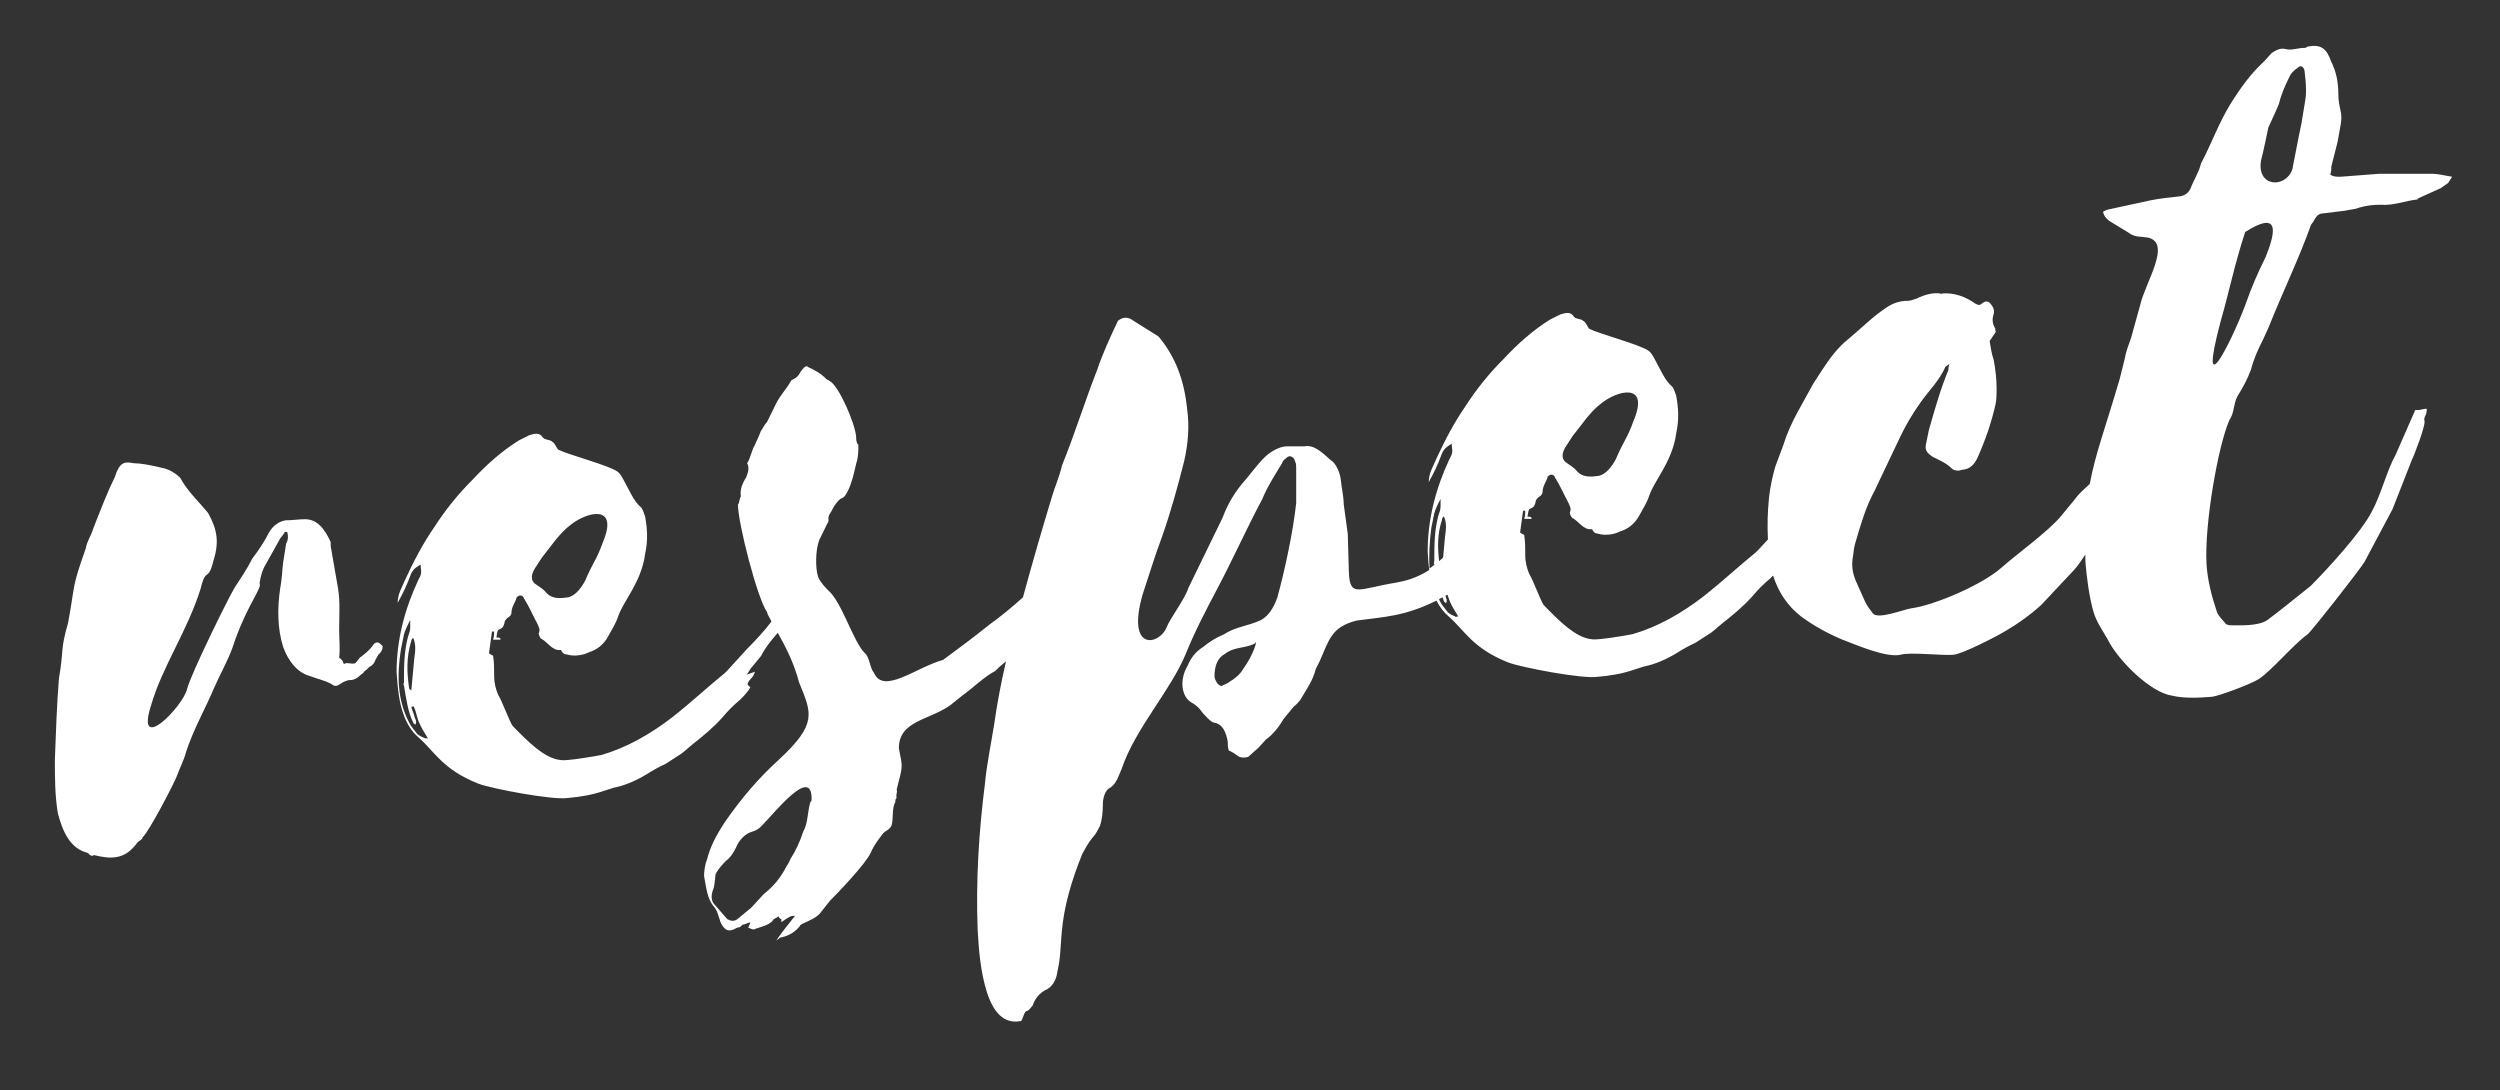
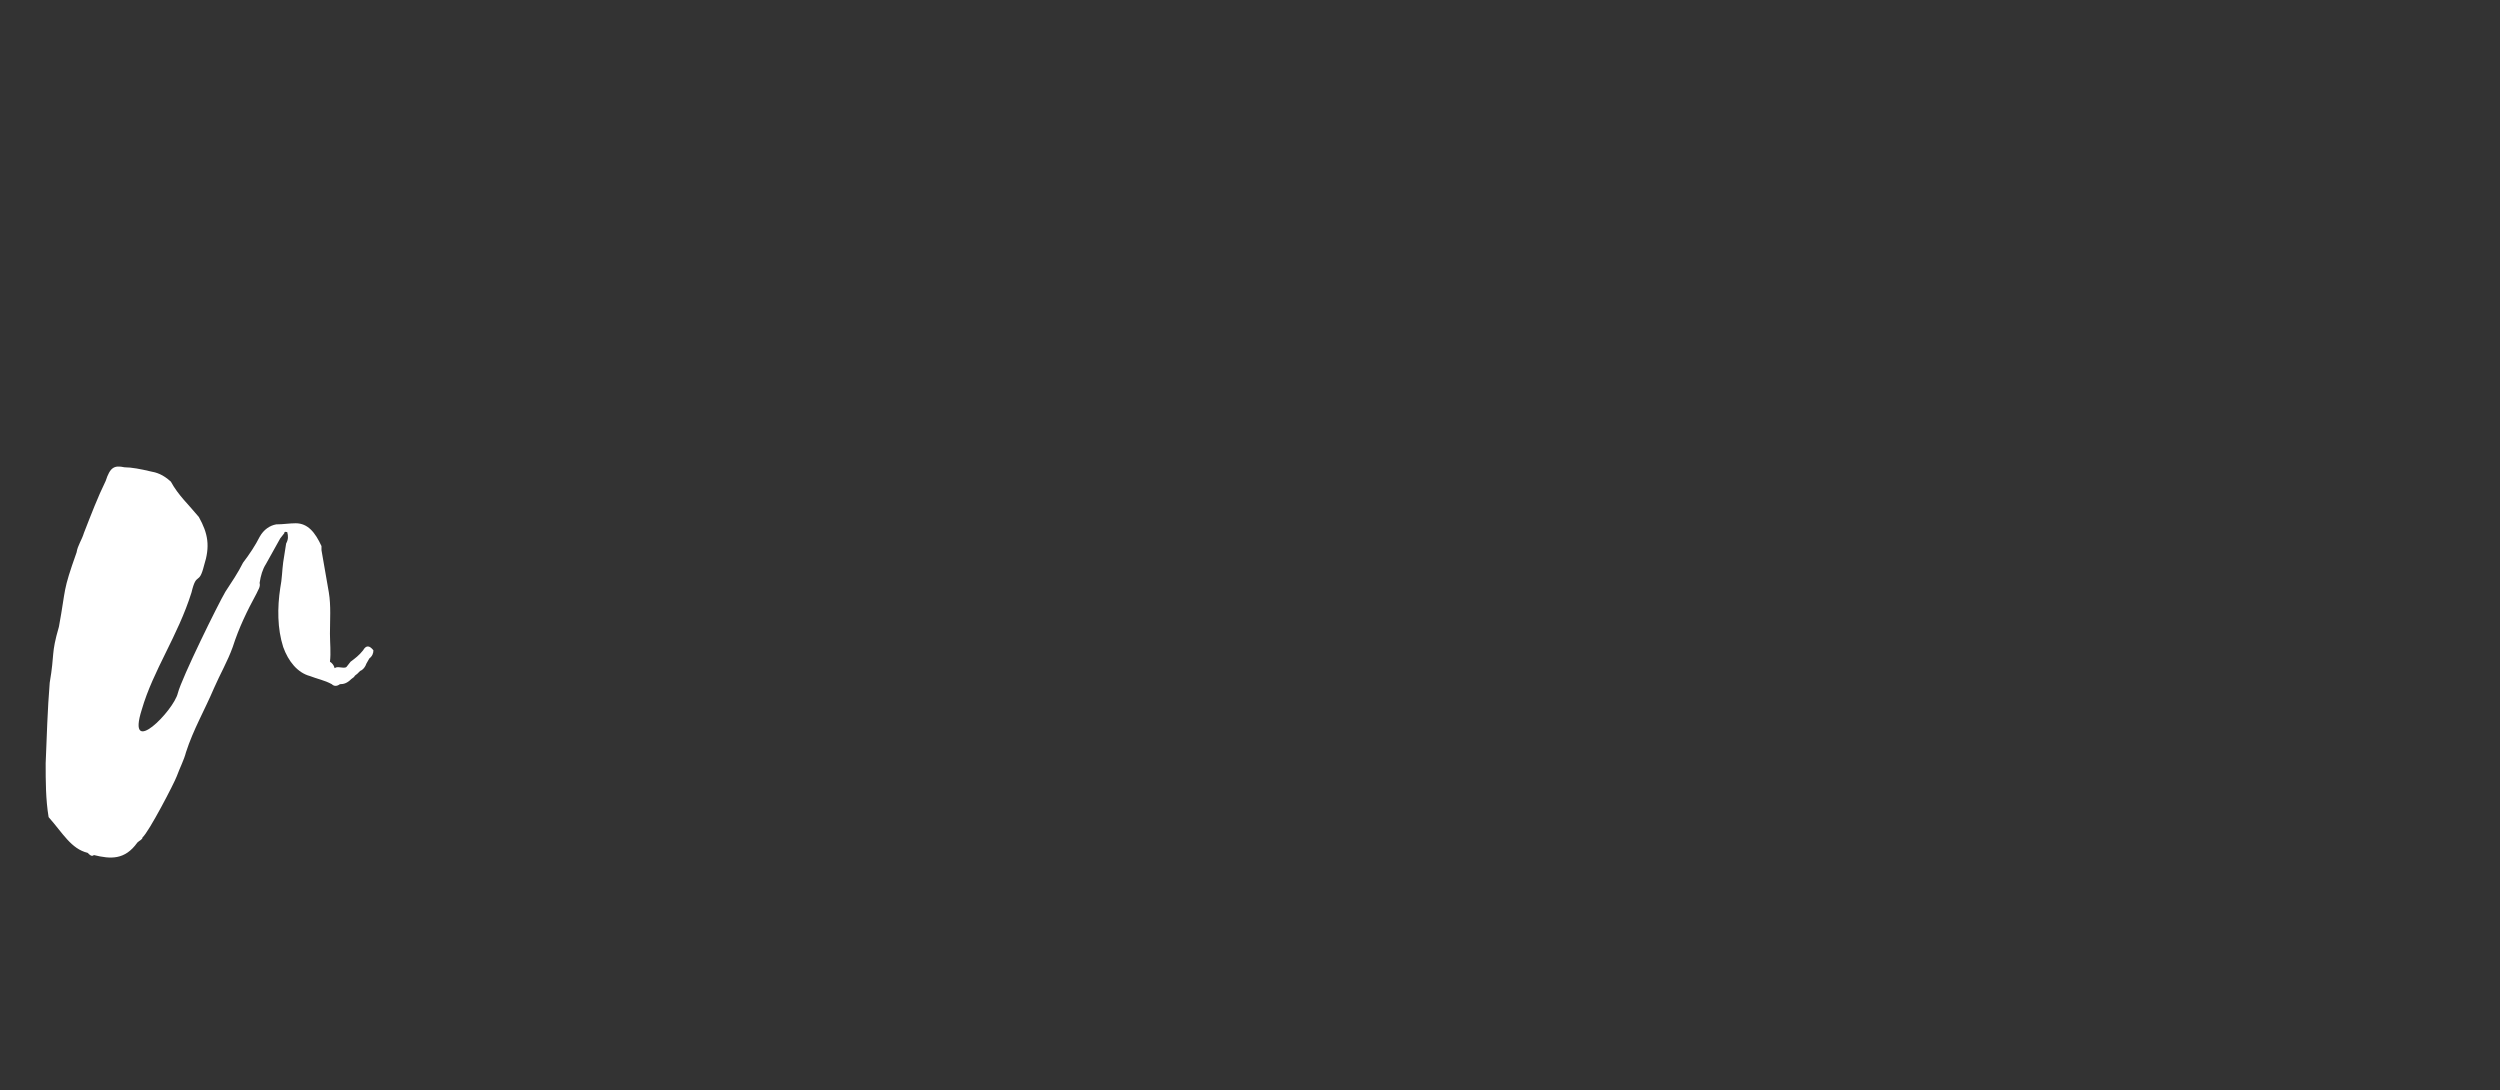
<svg xmlns="http://www.w3.org/2000/svg" version="1.1" id="Layer_1" x="0px" y="0px" viewBox="0 0 678.9 296" xml:space="preserve">
  <rect x="0" y="0" width="678.9" height="296" fill="#333333" stroke="none" />
  <style type="text/css">
	.st0 {
		fill: #FFF;
	}
</style>
  <g class="st0">
-     <path d="M23.8,231.6c0.6,0.6,1.1,1.1,1.7,0.6c4.5,1.1,8.4,1.4,11.8-3.4c0.6-0.6,1.4-0.8,1.4-1.4c1.7-1.4,8.7-14.9,9.3-16.6   c0.8-2.2,2-4.5,2.5-6.5c2-6.2,5.1-11.5,7.6-17.4c1.7-3.9,3.7-7.3,5.1-11.2c1.7-5.3,3.9-9.8,6.5-14.6c0.3-0.8,1.1-1.7,0.8-2.8   c0.3-2,0.8-3.7,1.7-5.1l3.9-7l1.1-1.4c0-0.6,0.6-0.3,0.8-0.3c0.3,1.1,0.3,2-0.3,3.1l-0.8,5.1c-0.3,2.2-0.3,4.5-0.8,7   c-0.8,5.3-0.8,11,0.8,16c1.4,3.9,3.9,7,7.3,7.9c2,0.8,3.9,1.1,5.9,2.2c0.6,0.6,1.4,0.6,2.2,0c1.1-0.8,2.2-1.1,2.5-1.1   c1.1,0,2-0.3,3.1-1.4l0.8-0.6c0-0.3,0.6-0.6,0.8-0.8l0.8-0.8c0.8-0.3,1.4-1.1,1.7-2l0.8-1.4c0.8-0.6,1.1-1.4,1.1-2.2   c-1.1-1.4-2-1.4-2.8,0c-1.1,1.4-2.2,2.2-3.4,3.1l-1.1,1.4c-0.6,0.6-2.5-0.3-3.1,0.3c-0.3,0.3,0-0.8-1.4-1.7c0.3-2.5,0-5.1,0-7.6   c0-3.7,0.3-7.6-0.3-11.2l-2-11.5v-1.1c-1.7-3.7-3.7-6.2-7-6.2c-1.7,0-3.4,0.3-5.3,0.3c-1.7,0.3-3.4,1.4-4.5,3.4   c-1.1,2.2-2.8,4.8-4.5,7c-1.4,2.8-3.1,5.3-4.8,7.9c-2,3.4-11.8,23.3-12.9,27.5c-1.1,4.8-14.1,18-9.8,4.5c3.1-10.7,9.8-20,13.5-31.8   c1.4-5.9,2-1.7,3.4-7.3c1.7-5.3,1.1-8.7-1.4-13.2c-2.8-3.4-5.6-5.9-7.6-9.6c-2.2-2-3.9-2.5-5.6-2.8c-2.5-0.6-5.1-1.1-7-1.1   c-2.8-0.6-3.9,0-5.1,3.7c-2.2,4.5-3.9,9-5.9,14.1c-0.6,2-1.7,3.4-2,5.3c-3.9,11-2.8,9.3-4.8,20.2c-2.2,7.6-1.1,7-2.5,15.2   c-0.6,7.3-0.8,14.6-1.1,21.9c0,4.8,0,9.8,0.8,14.6C17.1,226.3,19.3,230.5,23.8,231.6z" />
-     <path d="M642.1,152.6l7.6-14.3l5.3-13.5c0.6-1.1,3.7-9.3,3.4-10.4c-0.3-1.4,0.6-1.4,0.6-3.1c0.3-0.8-1.7,0.3-3.1,0l-5.3,12.1   c-2.5,4.5-3.9,10.7-6.5,15.5c-2.8,5.6-12.4,16-16.6,20.2c-1.7,1.4-10.1,8.1-11.8,9.3c-2.5,1.7-7.6,1.4-10.1,1.4   c-0.6,0-0.8-0.3-1.1-0.3c-0.8-1.1-2-2-2.5-3.4c-1.4-4.2-2.5-8.4-2.8-12.9c-0.6-10.7,3.1-32,6.2-39.1c1.4-2,1.1-4.5,2.2-6.5   c1.4-2.2,2.8-4.8,3.7-7.3c0.8-3.1,2-5.6,3.4-8.4l1.4-3.1c3.7-9.3,8.1-18.3,11.5-27.8l0.6-0.8c0.6-1.1,1.1-2,2.2-2.2l6.5-0.8   c1.1-0.3,2.5-0.3,3.7-0.8c2-0.6,3.9-0.8,5.9-0.8c3.4,0.3,6.7-1.1,9.8-1.4c0,0,0.3,0,0.3-0.3l6.2-2.8l2-1.4l1.1-1.7   c-2-0.3-3.7-0.8-5.3-0.8h-14.6l-10.4,0.8c-1.1,0-2,0-2.8-0.6c0.3-0.8,0.3-1.4,0.3-2.2l1.7-6.7l0.8-4.5c0.3-1.4,0.3-2.8,0-3.9   c-0.3-1.4-0.6-2.8-0.6-4.5c0-3.4-0.6-6.2-2-9c-1.1-3.1-2.5-4.8-6.5-3.9c-0.3,0.3-0.3,0.3-0.6,0.3c-2,0-3.7,0.8-5.3,0.3   c-1.4-0.3-2.5,0.3-3.7,1.1l-2,2.2c-3.7,3.4-6.5,7.3-9.3,11.8c-3.1,5.1-5.1,10.7-7.9,16c-0.6,2.5-2,4.5-2.8,6.7   c-0.6,1.4-1.7,2-2.8,2.2c-2.8,0.3-5.6,0.6-8.1,1.1l-11.5,2.5c-0.3,0-0.8,0.3-1.4,0.6c0.3,1.4,1.1,2,1.7,2.5l5.1,3.1   c1.7,1.4,3.4,1.1,5.3,1.4c6.7,1.4-0.6,12.1-2,18.3l-2.5,9c-0.6,1.7-1.4,3.7-1.7,5.6l-1.4,5.6c-4,13.6-6.6,20.3-8.1,28.4   c-1.6,1.5-3.1,2.8-3.9,4l-4.2,5.1c-3.7,4.2-11.5,9.8-15.7,13.5c-5.3,4.8-18.5,10.4-24.7,11.2c-2,0.3-9,3.1-10.4,1.4   c-0.8-1.1-1.7-2.2-2.2-3.4l-2.5-5.6c-0.8-2-1.1-3.9-0.8-5.9c0.3-1.7,0.3-3.1,0.8-4.5c1.4-4.8,2.8-9.6,5.1-13.8l6.7-14.1   c1.7-3.7,3.7-7,5.9-10.1s5.1-5.9,6.7-9.6l1.1-0.8c-0.3,0.8-0.3,1.4-0.3,1.7c-2.2,5.3-3.7,10.7-5.3,16.3l-0.8,3.9   c-0.3,1.4,0.3,2.2,1.1,2.8l0.8,0.6c1.7,0.8,3.7,1.7,5.1,3.1c0.3,0.3,0.8,0.6,1.7,0.6c0.6,0,1.1-0.3,1.7-0.3   c1.7-0.3,2.8-1.4,3.7-3.4c2-4.5,3.7-9.3,4.8-14.3c0.3-1.4,0.3-2.8,0.3-4.2c0-2.5-0.3-5.3-0.8-7.9c-0.6-1.7-0.8-3.4-1.1-5.1l1.7-2.5   c-0.3-0.3,0-0.8-0.3-1.1c-0.6-1.1-0.8-2.2-0.3-3.7c0.3-1.4-0.3-2.2-1.1-3.1c-0.8-0.6-1.4-0.3-2.2,0.3c-0.3,0.3-0.6,0.3-0.8,0.3   c-0.3,0-0.6-0.3-0.8-0.3c-2.8-2-5.9-3.1-9.3-2.8c0,0.3,0,0.3-0.3,0c-2-0.3-4.2,0.3-6.5,1.4c-0.8,0.3-1.7,0.6-2.5,0.6   c-2,0-3.9,0.6-5.9,2c-3.7,2.5-6.7,5.6-10.1,8.4c-2.8,2.2-5.1,5.3-7.3,8.7l-2.2,3.4c-2.8,5.3-6.2,10.4-8.1,16.6l-2.2,5.9   c-0.8,2.8-1.4,5.6-1.7,8.4c-0.4,3.8-0.5,7.6-0.3,11.4l-2.5,2.7l-0.8,0.8c-4.8,3.9-9.3,8.1-14,11.8c-6.2,4.8-12.6,8.4-19.4,10.4   c-1.4,0.3-9.6,1.7-11,1.4c-4.5-0.3-9.3-5.3-13.2-9.3c-0.8-1.1-3.1-7.3-3.9-8.4c-0.6-1.4-1.1-3.1-1.1-5.1c0-2,0-3.7-0.3-5.6   c-0.3,0-0.6-0.3-1.1-0.6l0.8-5.9h0.6c0,0.6,0,1.4-0.3,2.2h2v-0.3c-0.3-0.3-0.6-0.3-1.1-0.3c0.3-1.7,0.3-2,0.8-2.2   c0.8-0.3,1.1-0.6,1.4-1.7c0-0.8,0.6-1.1,0.8-1.4c0.6-0.3,1.1-0.8,1.1-1.4c0-1.7,1.1-2.8,1.4-4.2c0.8-0.8,1.7-0.6,2,0.3   c1.4,2.2,2.5,4.8,3.7,7c0.3,0.8,0.8,1.4,0.3,2.5c0,0.3,0.3,1.1,0.6,1.4c1.7,0.8,3.1,3.4,5.3,3.1c0,0,0.3,0,0.3,0.3   c0.6,1.1,1.4,0.8,2.2,1.1c1.7,0.3,3.7,0,5.3-0.8c2-0.6,3.9-2,5.1-4.2c1.1-2,2.2-3.7,2.8-5.6c0.8-2.2,2-3.9,3.1-5.9   c2-3.4,3.7-7,4.2-11c0.8-3.7,0.6-6.7,0-10.1c-0.3-0.8-0.6-2-1.1-2.5c-2-1.7-3.1-4.5-4.5-7c-0.6-1.1-1.1-2.2-2-2.8   c-2.5-1.7-13.2-4.5-16-5.9c-0.6-0.6-0.8-1.7-1.7-2.2c-0.6-0.6-1.7-0.3-2.5-1.1c-0.8-1.4-2.2-1.1-3.7-0.6l-2.8,1.4   c-4.5,2.8-8.7,6.5-12.6,10.7c-3.9,3.9-7.3,8.1-10.4,12.9c-3.1,4.5-5.6,9.3-7.9,14.3c-0.8,2-2,3.7-2,6.2c1.4-2.5,2.5-4.8,3.4-7.3   c0.6-1.7,1.4-2.2,2.8-3.1c0.3,2.5,0.3,2.5-0.6,4.2c-3.7,7.9-5.9,16.3-5.9,25c0.1,1.8,0.2,3.5,0.4,5.1c-3.4,2.2-6.6,3-8.9,3.4   c-10.4,1.7-12.6,4.2-12.9-2.8l-0.3-10.4l-1.1-8.1c0-2-0.6-4.5-0.8-6.7c-0.3-2.2-1.4-4.5-2.8-5.3c-2.2-2-4.5-4.2-7-3.7h-4.8   c-2,0-4.5,1.4-6.2,3.1c-2.2,2.2-4.2,5.1-6.2,7.3c-2.2,2.8-3.7,5.3-5.1,9l-9.3,19.1c-0.8,2.8-5.1,8.4-5.9,10.7c-2,4.8-11,6.7-6.5-9   c1.7-5.1,3.4-10.7,5.1-15.2c2.5-7,4.5-14.3,6.2-21.1c1.1-4.8,1.4-9.6,0.8-13.8c-0.8-8.4-3.4-14.6-7.6-19.7l-0.3-0.3l-6.7-4.2   c-1.4-1.1-2.8-1.1-4.2,0c-2,4.2-4.2,9-5.6,13.2c-3.4,8.7-6.2,17.7-9.6,26.1c-0.8,3.4-2,5.9-2.8,8.7c-2.7,8.9-5.3,17.9-7.8,27.1   c0,0-0.1,0.1-0.1,0.1c-2.8,2.5-5.9,5.1-9,7.3c-4.2,3.4-8.4,6.5-12.6,9.6c-7.3,2-16.3,9.6-18.8,3.4c-1.1-1.1-1.1-4.2-2.5-5.3   c-3.1-3.1-6.2-13.8-9.8-16.9c-0.8-0.8-2.2-2.2-2.8-3.7c-0.8-2.2-0.8-7.3,0.3-10.1l2.2-4.5c0.3-0.3,0.3-0.8,0.3-0.8   c-0.3-1.4,0.8-2.2,1.1-3.1c0.6-1.1,1.4-2.2,2.2-2.8c1.1-0.3,1.4-1.1,2-2.2c1.1-2.2,1.7-5.1,2.2-7.3c0.6-1.7,0.6-3.4,0.6-5.1   c-0.6-0.6-0.6-1.4-0.6-2.2c-0.3-3.7-4.8-14.1-7.3-15.2c-0.3-0.3-0.6-0.3-0.6-0.3c-1.7-1.7-3.1-2.5-5.1-3.4c-0.6-0.6-1.1,0-2,1.1   c-0.6,1.1-0.8,1.4-1.7,2c-0.6,0.3-0.8,0.3-1.1,0.8c-1.1,2-2.8,3.7-3.9,5.9l-2.5,5.1c-0.8,0.8-1.1,1.7-1.7,2.5   c-0.6,1.7-1.1,2.5-1.7,3.9c-0.8,1.4-1.1,3.4-2,4.8c0.8,1.4,0,3.1-0.3,3.9c-1.1,1.7-1.7,3.4-1.4,5.1c-0.6,1.1-0.3,1.7-0.8,2.2   c0,5.1,5.3,25.6,7.9,29.2c0.2,1,0.9,1.7,1.2,2.6c-2.1,2.7-4.3,5.1-6.8,7.6l-5.1,5.6l-0.8,0.8c-4.8,3.9-9.3,8.1-14,11.8   c-6.2,4.8-12.6,8.4-19.4,10.4c-1.4,0.3-9.6,1.7-11,1.4c-4.5-0.3-9.3-5.3-13.2-9.3c-0.8-1.1-3.1-7.3-3.9-8.4   c-0.6-1.4-1.1-3.1-1.1-5.1s0-3.7-0.3-5.6c-0.3,0-0.6-0.3-1.1-0.6l0.8-5.9h0.6c0,0.6,0,1.4-0.3,2.2h2v-0.3c-0.3-0.3-0.6-0.3-1.1-0.3   c0.3-1.7,0.3-2,0.8-2.2c0.8-0.3,1.1-0.6,1.4-1.7c0-0.8,0.6-1.1,0.8-1.4c0.6-0.3,1.1-0.8,1.1-1.4c0-1.7,1.1-2.8,1.4-4.2   c0.8-0.8,1.7-0.6,2,0.3c1.4,2.2,2.5,4.8,3.7,7c0.3,0.8,0.8,1.4,0.3,2.5c0,0.3,0.3,1.1,0.6,1.4c1.7,0.8,3.1,3.4,5.3,3.1   c0,0,0.3,0,0.3,0.3c0.6,1.1,1.4,0.8,2.2,1.1c1.7,0.3,3.7,0,5.3-0.8c2-0.6,3.9-2,5.1-4.2c1.1-2,2.2-3.7,2.8-5.6   c0.8-2.2,2-3.9,3.1-5.9c2-3.4,3.7-7,4.2-11c0.8-3.7,0.6-6.7,0-10.1c-0.3-0.8-0.6-2-1.1-2.5c-2-1.7-3.1-4.5-4.5-7   c-0.6-1.1-1.1-2.2-2-2.8c-2.5-1.7-13.2-4.5-16-5.9c-0.6-0.6-0.8-1.7-1.7-2.2c-0.6-0.6-1.7-0.3-2.5-1.1c-0.8-1.4-2.2-1.1-3.7-0.6   l-2.8,1.4c-4.5,2.8-8.7,6.5-12.6,10.7c-3.9,3.9-7.3,8.1-10.4,12.9c-3.1,4.5-5.6,9.3-7.9,14.3c-0.8,2-2,3.7-2,6.2   c1.4-2.5,2.5-4.8,3.4-7.3c0.6-1.7,1.4-2.2,2.8-3.1c0.3,2.5,0.3,2.5-0.6,4.2c-3.7,7.9-5.9,16.3-5.9,25c0.3,4.2,0.6,8.1,2,11.8   c0.8,2.2,2.2,4.5,3.9,5.9c4.5,3.9,6.5,8.7,16.3,12.6c3.7,1.4,20.2,4.5,24.2,3.9c3.4-0.3,6.7-0.8,10.1-2l2.5-0.8   c3.1-0.6,6.2-2,9-3.7c1.7-1.1,3.4-2,5.1-2.8l3.4-2.2c1.4-0.8,2.5-2,3.9-3.1c2.8-2.2,5.6-4.5,8.1-7.3c1.4-1.7,3.1-3.4,4.8-4.8   c1.1-1.1,2-2,2.8-3.4c-0.6-0.3-0.6-0.6-0.8-0.8c0.3-1.4,1.7-1.7,2-3.4l-2.2,0.8l1.1-1.7l2.8-3.4c1.1-2.2,2.5-3.9,4.2-5.9   c0.1-0.1,0.2-0.2,0.3-0.4c2.3,4.1,4.4,8.2,5.8,13.5c3.4,8.4,5.1,11.2-5.6,21.1c-5.3,4.8-10.1,10.4-14.6,16.9   c-2.2,3.4-3.9,6.5-4.8,10.1c-0.6,1.4-0.8,3.4-0.8,4.5c0.6,3.1,0.8,5.9,2.5,8.1c1.1,1.1,1.4,2.8,2,4.5c1.1,2.2,2.2,2.8,4.5,1.4   c0.6,0,1.1-0.3,1.4-0.8c0.8,0,1.4-0.6,2.2-0.6l-0.6,1.4c1.4,0.6,1.4,0.6,2,0.3c1.7-0.6,3.1-0.8,4.5-2c0.3-0.8,1.1-0.8,1.7-1.4   c0.3,0.6,0.3,0.6,0.8,0.8v0.8c2.5-1.7,2.5-1.7,3.7-1.7c-1.7,2.2-3.4,4.2-5.1,6.7l1.1-0.8c1.7-0.3,3.7-1.1,5.3-3.1   c0-0.3,0.3-0.3,0.6-0.6c1.7-0.8,4.2-1.7,5.3-3.4l2.2-2.8c2.2-2.2,9.8-10.1,11.2-13.2c0.8-2,2.2-3.7,3.4-5.3l0.8-0.6   c0.6-0.3,1.1-0.8,1.4-1.4c0.6-1.7,0-4.8,1.1-6.5c0,0-0.3-0.3,0.3-1.1c-0.3-0.8,0.3-1.4,0-2.2c1.7-6.7,1.7-5.6,0.6-11.2   c0-7.6,8.4-7.6,14.1-11.8l3.1-2.5c3.1-2.2,5.9-5.1,9-6.7l1.1-1.1l1.8-1.5c-1.3,5.6-2.4,11.3-3.2,17c-0.8,5.1-2,10.7-2.5,16   c-1.7,13.5-2.5,26.4-2,39.9c0.3,5.6,0.8,11.5,2.5,16.9c1.7,5.3,4.5,8.7,9,7.9h0.3c0.6-0.8,0.8-2.8,1.7-2.8c0.3,0,1.1-1.1,1.4-1.4   c0.8-2.2,2-3.4,3.4-4.2c2-0.8,3.1-2.8,3.4-5.3c0.8-3.4,0.8-6.7,1.1-10.1c0.6-7.6,2.8-14.6,5.6-21.6c0.8-1.4,1.4-2.8,3.1-4.8   c0.6-0.6,1.1-1.7,1.7-2.8c0.6-1.7,0.8-3.9,0.8-5.9c0-1.7,0.6-3.9,2-4.5c1.7-1.1,2.2-3.1,3.1-5.1c3.7-11,13.2-21.1,17.4-31.2   c2.5-6.2,5.3-11.5,8.4-17.4c4.2-7.9,8.1-16.6,12.4-24.7c1.4-3.4,3.4-6.5,5.3-9.6c0.3-0.8,0.6-1.1,1.1-1.4c0.8-1.1,2.2-0.6,2.5,0.8   c0.3,0.6,0.3,1.1,0.3,1.7v9.6c-0.8,7.6-3.1,18.3-5.1,25.6c-1.1,3.1-2.5,5.1-4.5,6.2c-3.7,1.7-6.7,1.7-10.1,3.9   c-2,0.8-3.9,2-5.6,3.4c-1.7,1.1-3.1,2.5-4.2,5.1c-2.2,3.7-1.7,8.1,0.8,9.8c1.4,0.8,2.2,1.4,3.4,3.1c0.8,0.8,1.7,2,2.8,2.5   c2.5,0.3,3.4,2.5,3.9,5.1c0,0.8,0,1.7,0.3,2.5c0.8,0.3,2,1.1,2.8,1.7c0.8,0.3,1.7,0.3,2.5,0l2.8-2.5l2-2.2c2-1.4,3.7-3.7,4.8-5.6   l2.8-3.4c0.6-0.3,1.1-1.1,1.7-1.7c1.4-2.5,3.4-5.1,4.2-8.4l1.1-2.2c2.5-5.6,3.1-9.3,10.1-11c7.4-1,12.9-1.1,21.6-5.4   c0.8,1.6,1.9,3.1,3.2,4.2c4.5,3.9,6.5,8.7,16.3,12.6c3.7,1.4,20.2,4.5,24.2,3.9c3.4-0.3,6.7-0.8,10.1-2l2.5-0.8   c3.1-0.6,6.2-2,9-3.7c1.7-1.1,3.4-2,5.1-2.8l3.4-2.2c1.4-0.8,2.5-2,3.9-3.1c2.8-2.2,5.6-4.5,8.1-7.3c1.4-1.7,3.1-3.4,4.8-4.8   c0.3-0.3,0.5-0.5,0.8-0.8c1.5,4.6,3.9,8.2,7.6,11.1c3.4,2.5,7,4.5,11,6.2c3.7,1.4,12.1,5.1,16,4.2c2.5-0.8,11.8,0.3,14.3,0   c2.2,0,12.4-5.3,14.3-6.5c3.4-2,6.5-4.2,9.6-7l9-9.6c1.1-1.2,2-2.6,3-4.1c0,0.6,0,1.1,0,1.7c0.3,4.2,1.1,10.1,2.2,13.8   c0.8,2.8,2.5,5.1,3.9,7.6c2.8,5.6,11.5,14.3,17.4,15.2c3.4,0.8,7.3,0.6,11,0.3c2-0.3,10.4-3.4,12.6-4.8c3.4-2.2,9.6-9.6,13.2-12.1   C627.7,171.5,640.9,154.6,642.1,152.6z M614,43.6c0.8-3.1,1.4-6.2,2-9l1.7-3.7l1.1-2.5c0.6-2.5,1.7-5.1,2.8-7.3   c0.6-1.4,1.4-2,2.5-2.8c0.6-0.6,1.4-0.3,1.7,0.8c0.3,2.5,0.6,5.1,0.3,7.6l-1.1,6.7l-0.8,3.9l-1.7,8.7   C620.7,51.2,612.8,50.9,614,43.6z M603,87.4c2.5-8.7,3.7-15.2,6.7-24.4c9.3-5.9,8.4-0.3,5.6,6.7c-2.5,5.1-3.7,7.9-5.6,13.2   C605.8,93.3,596.8,110.8,603,87.4z M425,121.6l2-3.1c2.5-3.1,4.8-6.7,7.9-9c4.2-3.4,13.2-5.9,8.7,4.8c-1.7,4.8-2.8,5.6-4.8,10.4   c-1.1,2-2.5,3.9-4.5,4.5c-2.2,0.3-4.5,0.6-6.2-1.4c-0.6-0.8-1.7-1.4-2.5-2C424.2,125,423.9,123.6,425,121.6z M145.1,154.6l2-3.1   c2.5-3.1,4.8-6.7,7.9-9c4.2-3.4,13.2-5.9,8.7,4.8c-1.7,4.8-2.8,5.6-4.8,10.4c-1.1,2-2.5,3.9-4.5,4.5c-2.2,0.3-4.5,0.6-6.2-1.4   c-0.6-0.8-1.7-1.4-2.5-2C144.3,158,144,156.6,145.1,154.6z M112.2,173.2c0.8,1.7,0.6,3.7,0.3,5.6l-0.8,8.7   c-0.3-0.3-0.6-0.3-0.6-0.6c-0.6-4.2-0.8-8.4,0.6-12.9C111.7,173.7,111.9,173.5,112.2,173.2z M115.3,200.4c-0.8-0.3-1.4-0.6-2-1.1   c-0.8-1.1-1.7-2-2.2-3.1c-3.1-5.9-3.4-12.6-2.2-20l0.8-3.9c0.3-1.1,0.8-2.2,1.7-3.9v2c0,0.8-0.3,1.7-0.6,2.5   c-1.1,4.2-1.1,8.1-1.1,12.4c0,0.3-0.3,0.6,0,0.8c0.6,3.7,1.1,7.3,2.5,10.1c0,0.3,0.3,0.3,0.6,0.6c0.6-1.1-0.3-1.7-0.3-2.5l-0.8-2.2   c0,0,0.3-0.3,0.6-0.3c0.8,1.4,0.8,3.1,1.7,4.8c0.6,1.4,1.4,2.5,2.2,3.9C115.6,200.4,115.3,200.7,115.3,200.4z M218.1,225.9   c-0.8,2.5-2,5.1-3.4,7.3c-0.3,0.6-0.6,1.4-1.1,2c-1.7,3.4-3.7,5.6-6.2,7.6l-3.4,3.7l-3.4,2.8c-1.1,1.1-2.2,0.8-3.1,0.3l-3.4-3.9   c-0.8-0.8-1.1-2-0.6-3.7c0.6-1.4,0.6-2.8,0.8-4.5c0.6-1.4,1.7-2.5,2.8-3.7c1.1-0.8,2-2,2.8-3.7c0.8-2,2.5-3.7,4.2-4.2   c1.1-0.3,2-0.8,2.8-1.7c3.4-3.4,13.5-16.3,13.5-7.3c0,0.3,0,0.8-0.3,0.8C219.2,220.6,219.5,223.4,218.1,225.9z M337.5,181.8   c-0.8,1.4-2.2,2.5-3.7,3.4c-0.6,0.6-1.4,0.6-2,1.1c-0.8,0-1.7-1.1-2-2.5c0-3.4,1.1-5.3,2.8-6.2c2.5-2,5.1-1.4,8.1-2.8   C341.7,173.1,340.6,177.6,337.5,181.8z M392.1,140.2c0.8,1.7,0.6,3.7,0.3,5.6l-0.5,5.6c-0.4,0.3-0.7,0.7-1.1,1   c-0.4-3.7-0.5-7.4,0.8-11.3C391.6,140.7,391.8,140.5,392.1,140.2z M388.7,143.3l0.8-3.9c0.3-1.1,0.8-2.2,1.7-3.9v2   c0,0.8-0.3,1.7-0.6,2.5c-1.1,4.2-1.1,8.1-1.1,12.4c0,0.3-0.3,0.6,0,0.8c0,0.1,0,0.2,0,0.2c-0.4,0.3-0.9,0.7-1.3,1   C388,150.8,388.2,147.1,388.7,143.3z M395.2,167.4c-0.8-0.3-1.4-0.6-2-1.1c-0.8-1.1-1.7-2-2.2-3.1c-0.1-0.2-0.2-0.3-0.2-0.5   c0.3-0.2,0.6-0.3,0.9-0.5c0.1,0.3,0.3,0.7,0.4,1c0,0.3,0.3,0.3,0.6,0.6c0.4-0.9,0-1.4-0.2-2c0.2-0.1,0.4-0.2,0.6-0.3   c0.2,0.7,0.4,1.3,0.7,2c0.6,1.4,1.4,2.5,2.2,3.9C395.5,167.4,395.2,167.7,395.2,167.4z" />
+     <path d="M23.8,231.6c0.6,0.6,1.1,1.1,1.7,0.6c4.5,1.1,8.4,1.4,11.8-3.4c0.6-0.6,1.4-0.8,1.4-1.4c1.7-1.4,8.7-14.9,9.3-16.6   c0.8-2.2,2-4.5,2.5-6.5c2-6.2,5.1-11.5,7.6-17.4c1.7-3.9,3.7-7.3,5.1-11.2c1.7-5.3,3.9-9.8,6.5-14.6c0.3-0.8,1.1-1.7,0.8-2.8   c0.3-2,0.8-3.7,1.7-5.1l3.9-7l1.1-1.4c0-0.6,0.6-0.3,0.8-0.3c0.3,1.1,0.3,2-0.3,3.1l-0.8,5.1c-0.3,2.2-0.3,4.5-0.8,7   c-0.8,5.3-0.8,11,0.8,16c1.4,3.9,3.9,7,7.3,7.9c2,0.8,3.9,1.1,5.9,2.2c0.6,0.6,1.4,0.6,2.2,0c1.1,0,2-0.3,3.1-1.4l0.8-0.6c0-0.3,0.6-0.6,0.8-0.8l0.8-0.8c0.8-0.3,1.4-1.1,1.7-2l0.8-1.4c0.8-0.6,1.1-1.4,1.1-2.2   c-1.1-1.4-2-1.4-2.8,0c-1.1,1.4-2.2,2.2-3.4,3.1l-1.1,1.4c-0.6,0.6-2.5-0.3-3.1,0.3c-0.3,0.3,0-0.8-1.4-1.7c0.3-2.5,0-5.1,0-7.6   c0-3.7,0.3-7.6-0.3-11.2l-2-11.5v-1.1c-1.7-3.7-3.7-6.2-7-6.2c-1.7,0-3.4,0.3-5.3,0.3c-1.7,0.3-3.4,1.4-4.5,3.4   c-1.1,2.2-2.8,4.8-4.5,7c-1.4,2.8-3.1,5.3-4.8,7.9c-2,3.4-11.8,23.3-12.9,27.5c-1.1,4.8-14.1,18-9.8,4.5c3.1-10.7,9.8-20,13.5-31.8   c1.4-5.9,2-1.7,3.4-7.3c1.7-5.3,1.1-8.7-1.4-13.2c-2.8-3.4-5.6-5.9-7.6-9.6c-2.2-2-3.9-2.5-5.6-2.8c-2.5-0.6-5.1-1.1-7-1.1   c-2.8-0.6-3.9,0-5.1,3.7c-2.2,4.5-3.9,9-5.9,14.1c-0.6,2-1.7,3.4-2,5.3c-3.9,11-2.8,9.3-4.8,20.2c-2.2,7.6-1.1,7-2.5,15.2   c-0.6,7.3-0.8,14.6-1.1,21.9c0,4.8,0,9.8,0.8,14.6C17.1,226.3,19.3,230.5,23.8,231.6z" />
  </g>
  <g>
</g>
</svg>